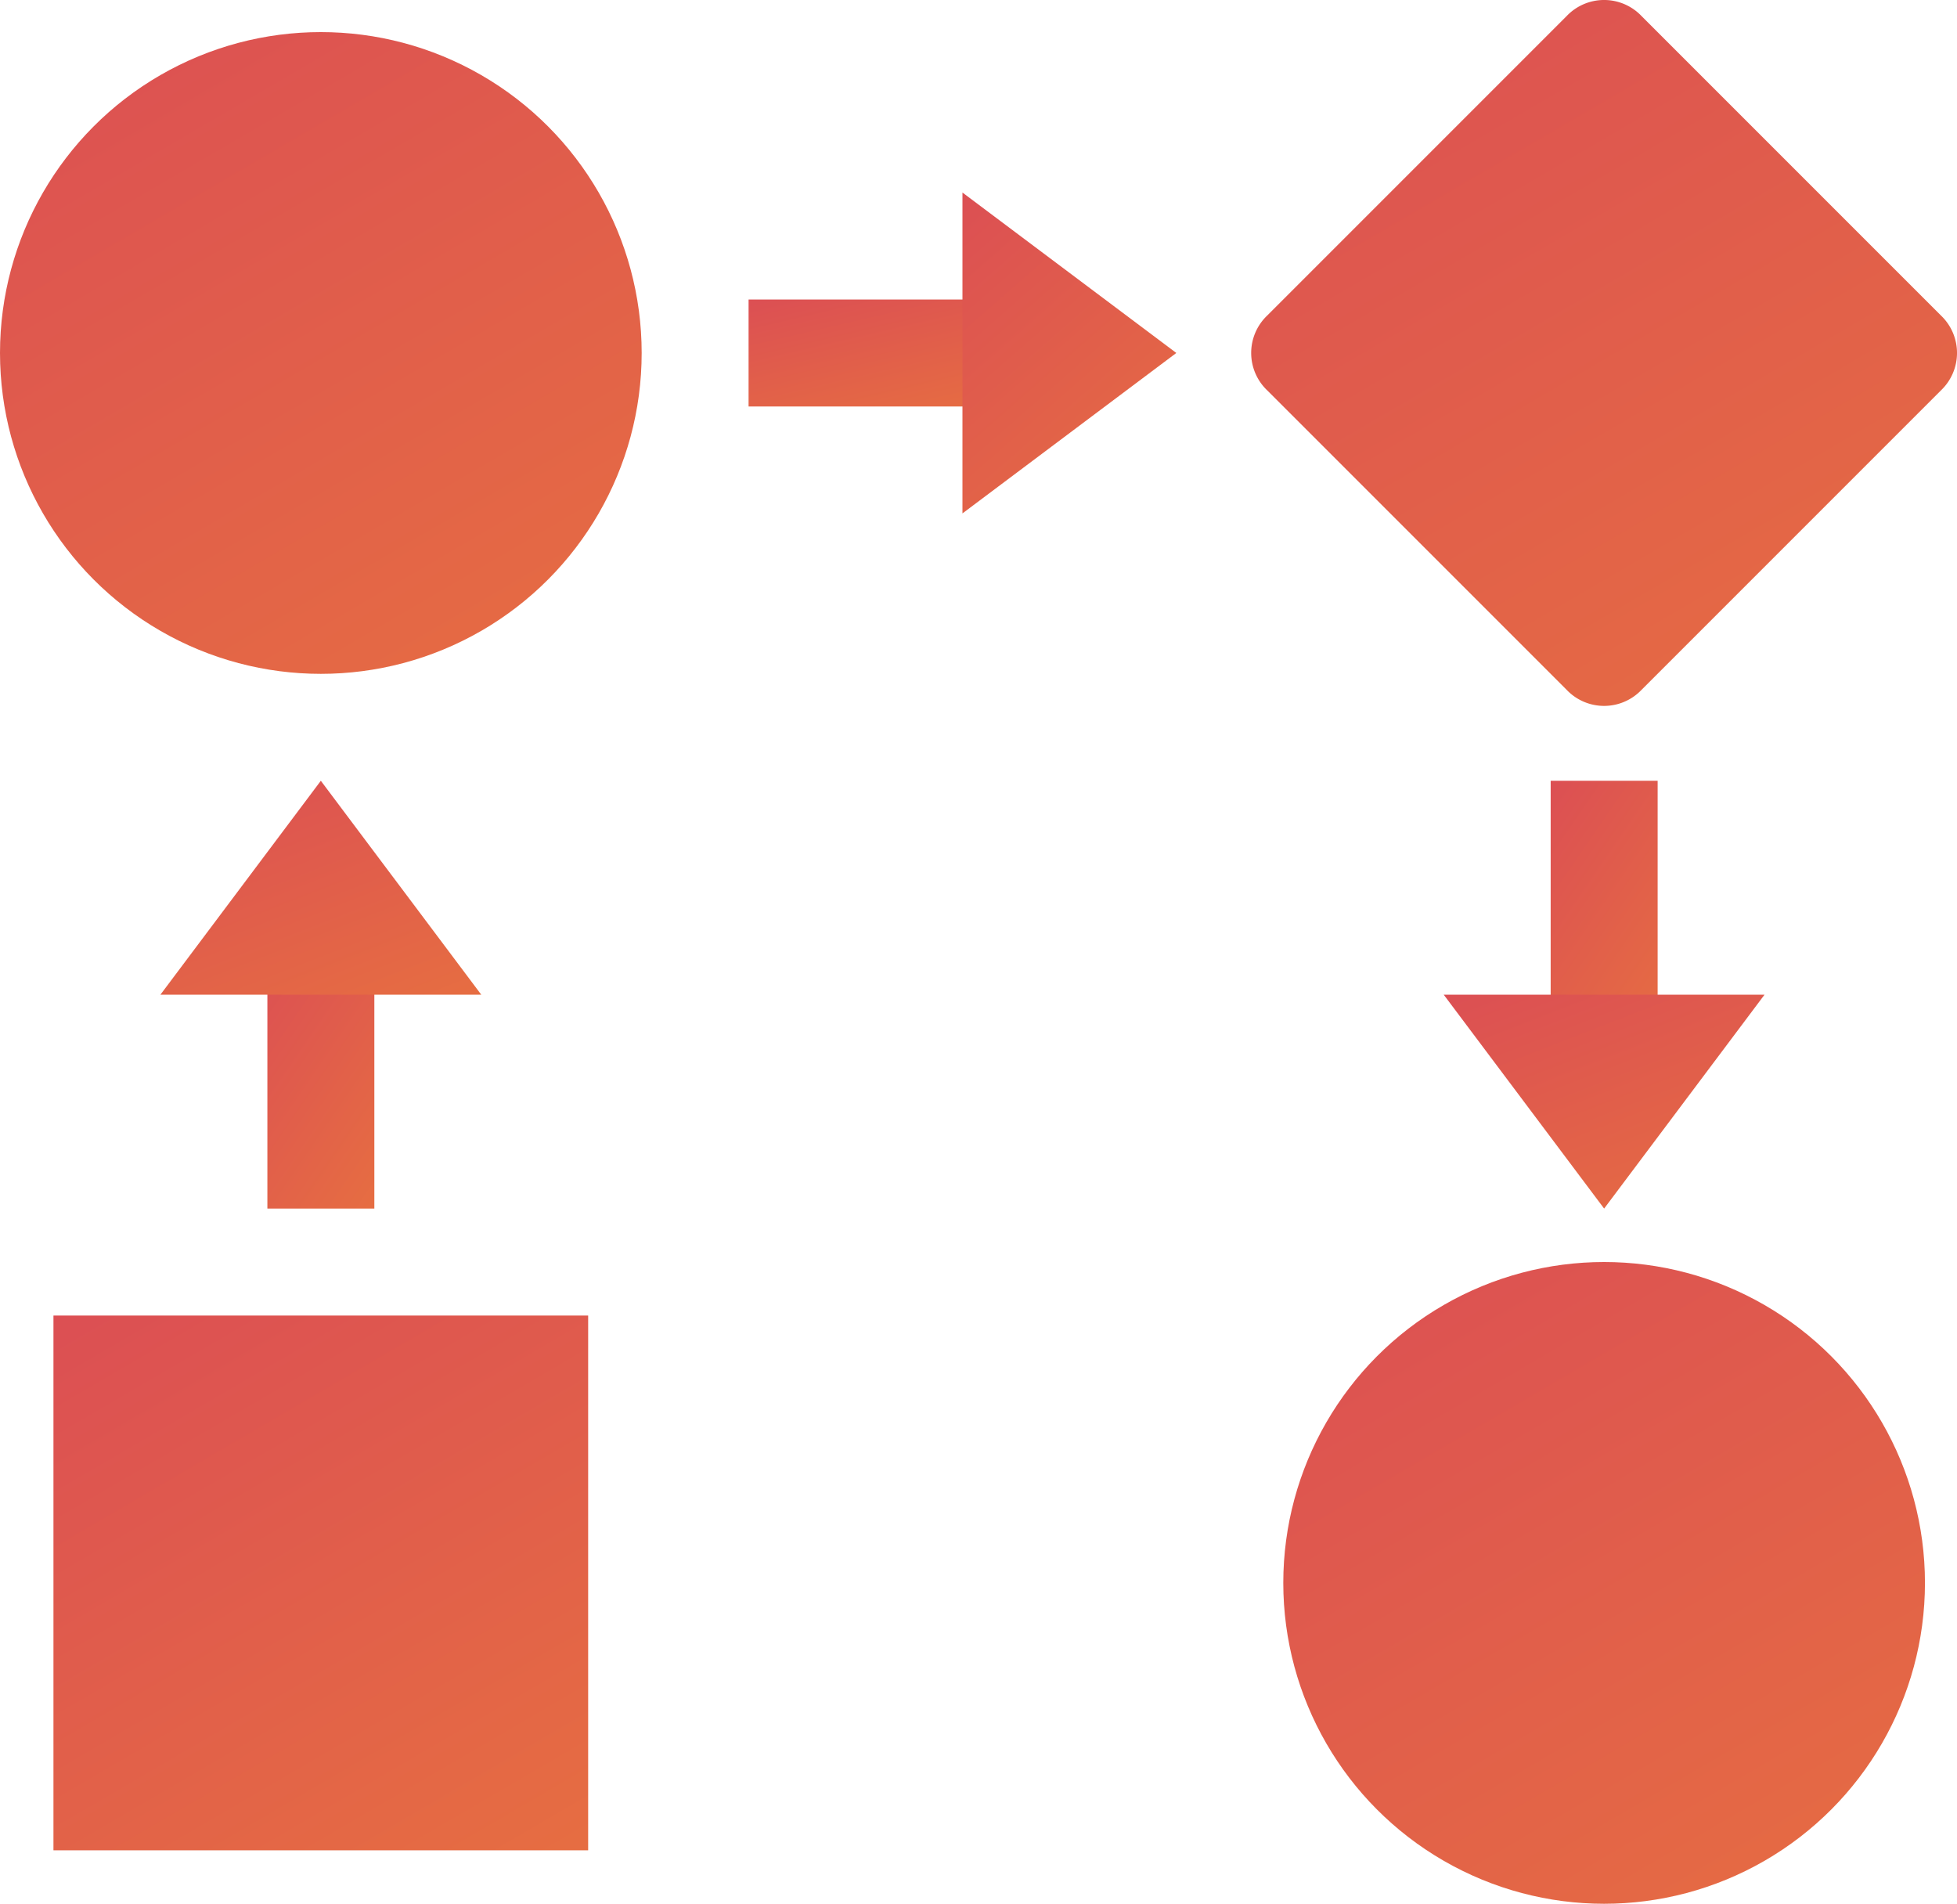
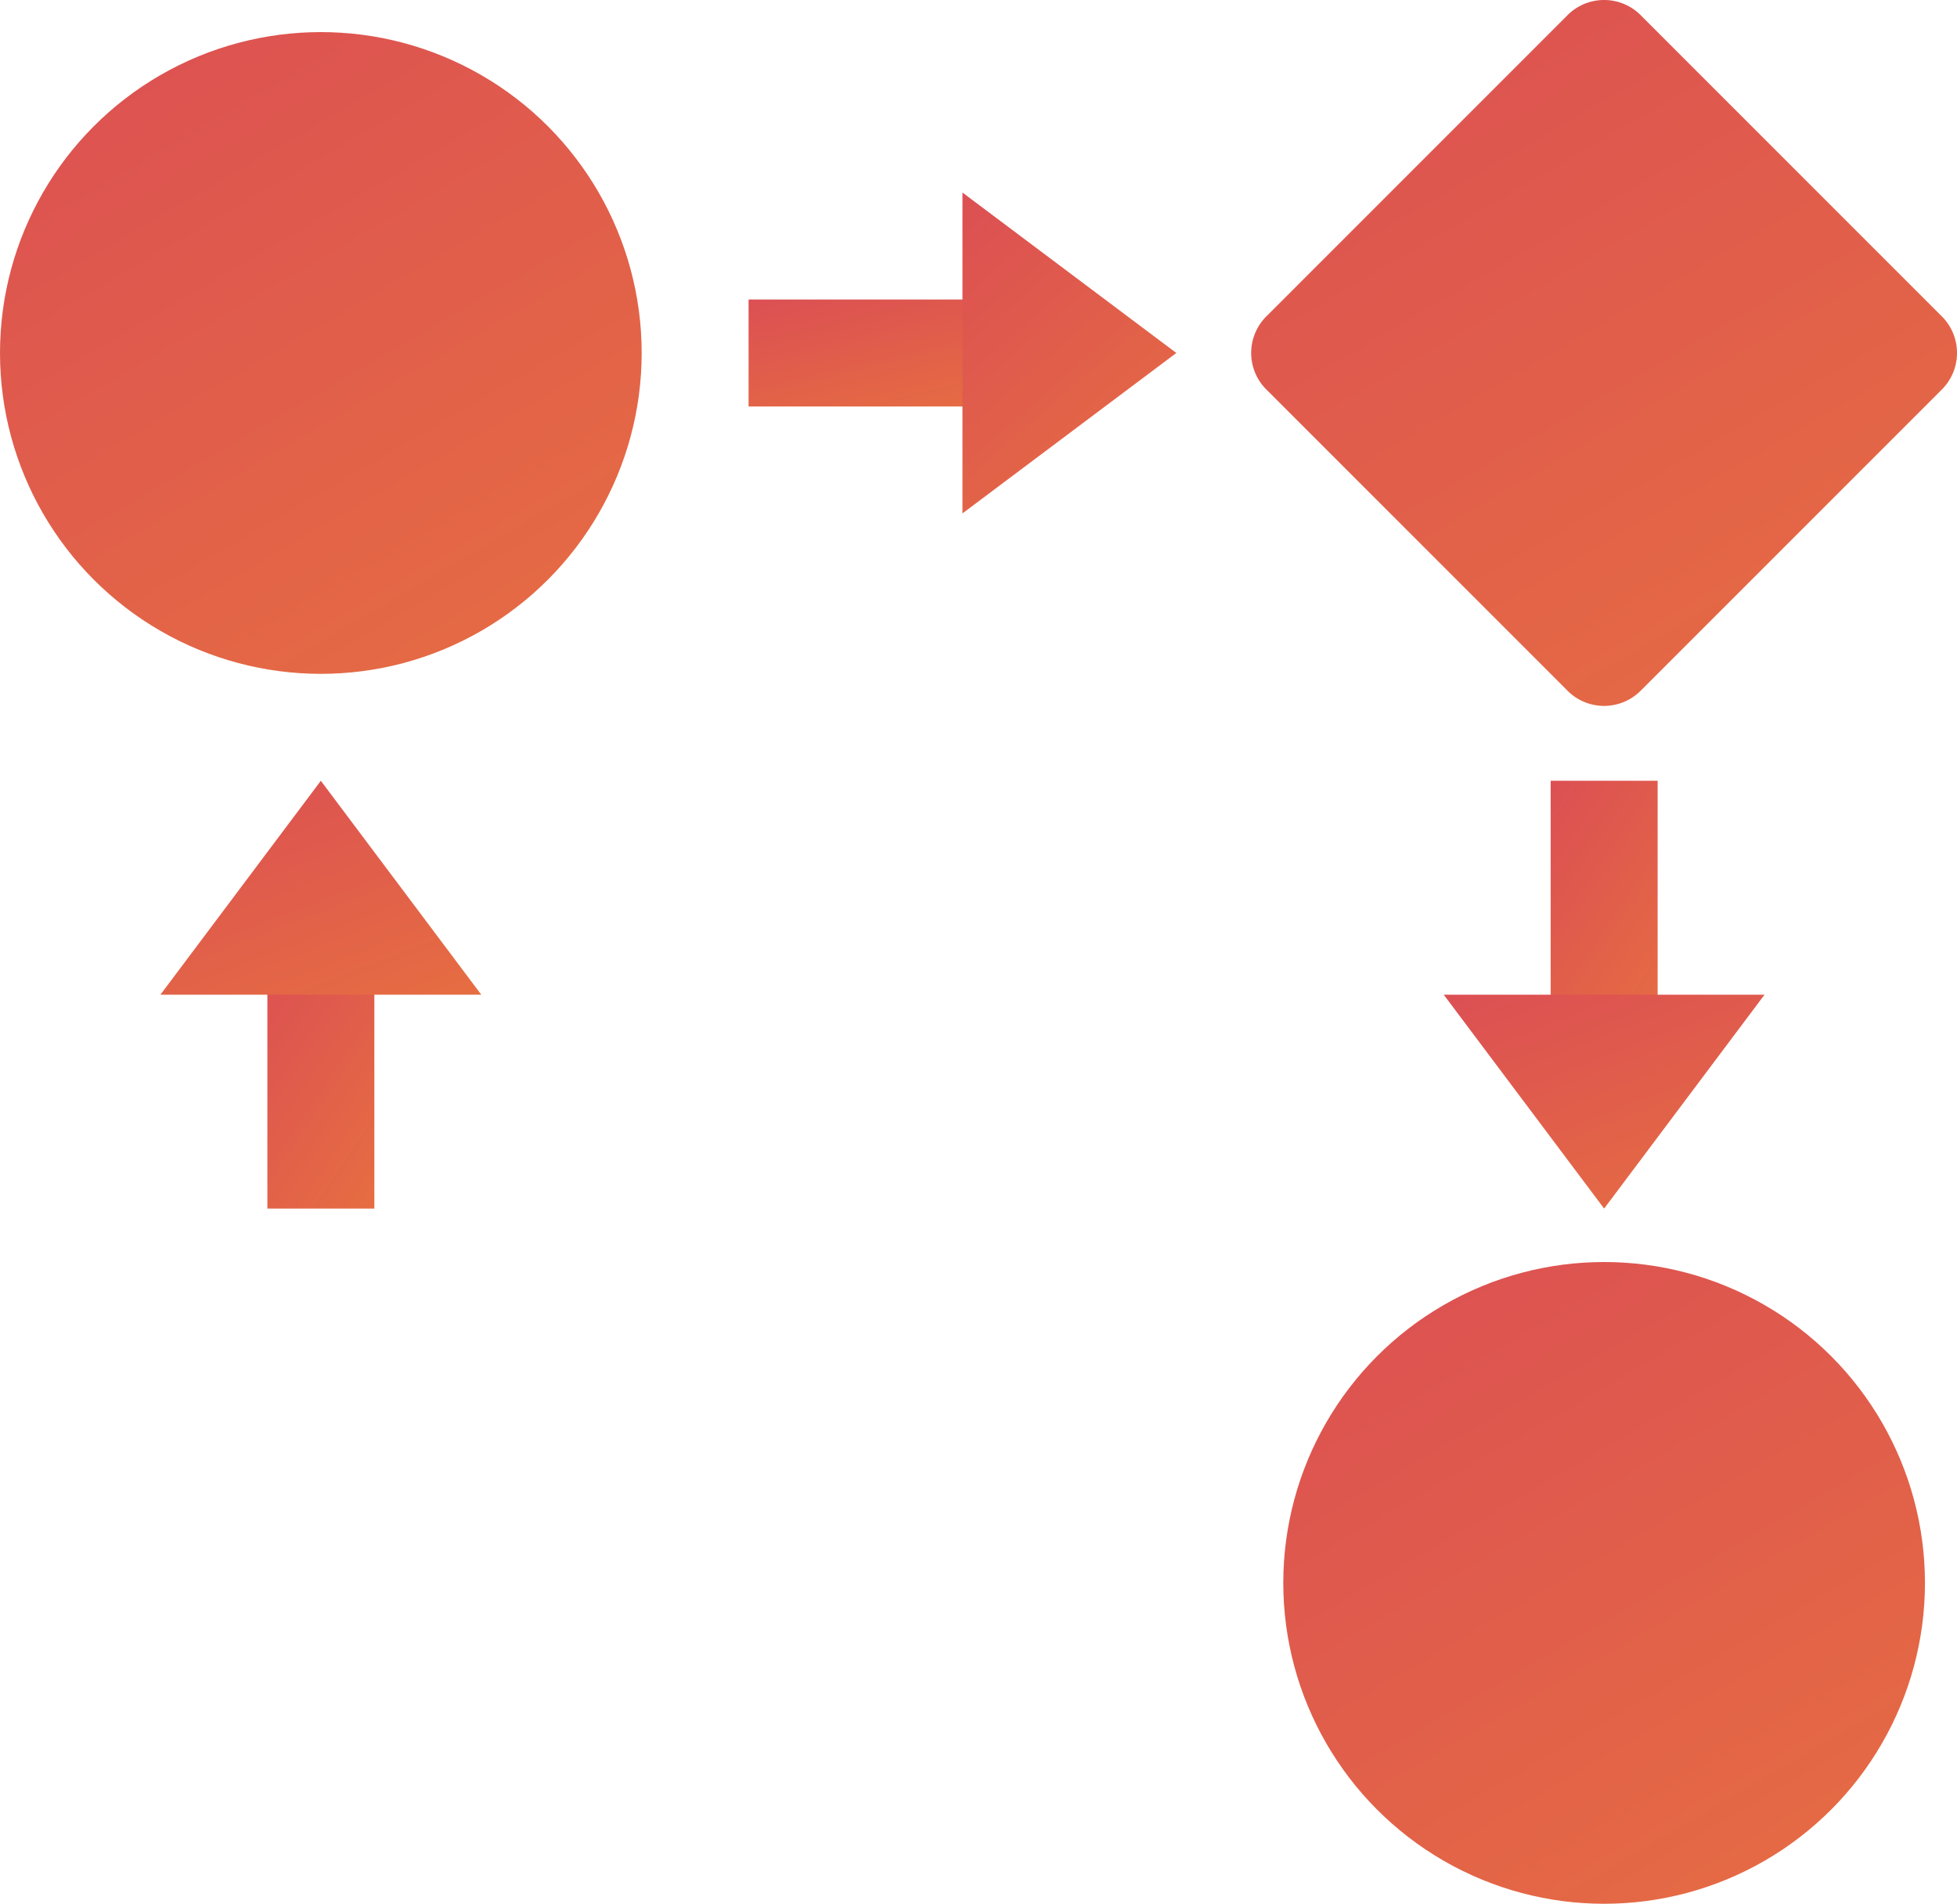
<svg xmlns="http://www.w3.org/2000/svg" width="35" height="34.044" viewBox="0 0 35 34.044">
  <defs>
    <linearGradient id="linear-gradient" x1="0.5" y1="-2.078" x2="3.323" y2="2.76" gradientUnits="objectBoundingBox">
      <stop offset="0" stop-color="#d23364" />
      <stop offset="0" stop-color="#e46646" />
      <stop offset="0.169" stop-color="#d7425b" />
      <stop offset="1" stop-color="#fba91f" />
    </linearGradient>
  </defs>
  <g id="workflow" transform="translate(-6 -6.4)">
-     <rect id="Rectangle_529" data-name="Rectangle 529" width="9.563" height="9.563" transform="translate(6.956 29.925)" fill="url(#linear-gradient)" />
    <path id="Path_24904" data-name="Path 24904" d="M35.042,18.736l-5.355-5.355a.924.924,0,0,1,0-1.339l5.355-5.355a.924.924,0,0,1,1.339,0l5.355,5.355a.924.924,0,0,1,0,1.339l-5.355,5.355A.924.924,0,0,1,35.042,18.736Z" transform="translate(-1.023 0)" fill="url(#linear-gradient)" />
    <circle id="Ellipse_157" data-name="Ellipse 157" cx="5.738" cy="5.738" r="5.738" transform="translate(6 6.974)" fill="url(#linear-gradient)" />
    <circle id="Ellipse_158" data-name="Ellipse 158" cx="5.738" cy="5.738" r="5.738" transform="translate(28.951 28.968)" fill="url(#linear-gradient)" />
    <g id="Group_2918" data-name="Group 2918" transform="translate(8.869 20.362)">
      <rect id="Rectangle_530" data-name="Rectangle 530" width="1.913" height="4.781" transform="translate(1.913 2.869)" fill="url(#linear-gradient)" />
-       <path id="Path_24905" data-name="Path 24905" d="M11.869,21,9,24.825h5.738Z" transform="translate(-9 -21)" fill="url(#linear-gradient)" />
+       <path id="Path_24905" data-name="Path 24905" d="M11.869,21,9,24.825h5.738" transform="translate(-9 -21)" fill="url(#linear-gradient)" />
    </g>
    <g id="Group_2919" data-name="Group 2919" transform="translate(19.388 9.843)">
      <rect id="Rectangle_531" data-name="Rectangle 531" width="4.781" height="1.913" transform="translate(0 1.913)" fill="url(#linear-gradient)" />
      <path id="Path_24906" data-name="Path 24906" d="M27.825,12.869,24,10v5.738Z" transform="translate(-20.175 -10)" fill="url(#linear-gradient)" />
    </g>
    <g id="Group_2920" data-name="Group 2920" transform="translate(31.82 20.362)">
      <rect id="Rectangle_532" data-name="Rectangle 532" width="1.913" height="4.781" transform="translate(1.913)" fill="url(#linear-gradient)" />
      <path id="Path_24907" data-name="Path 24907" d="M35.869,28.825,38.738,25H33Z" transform="translate(-33 -21.175)" fill="url(#linear-gradient)" />
    </g>
  </g>
</svg>